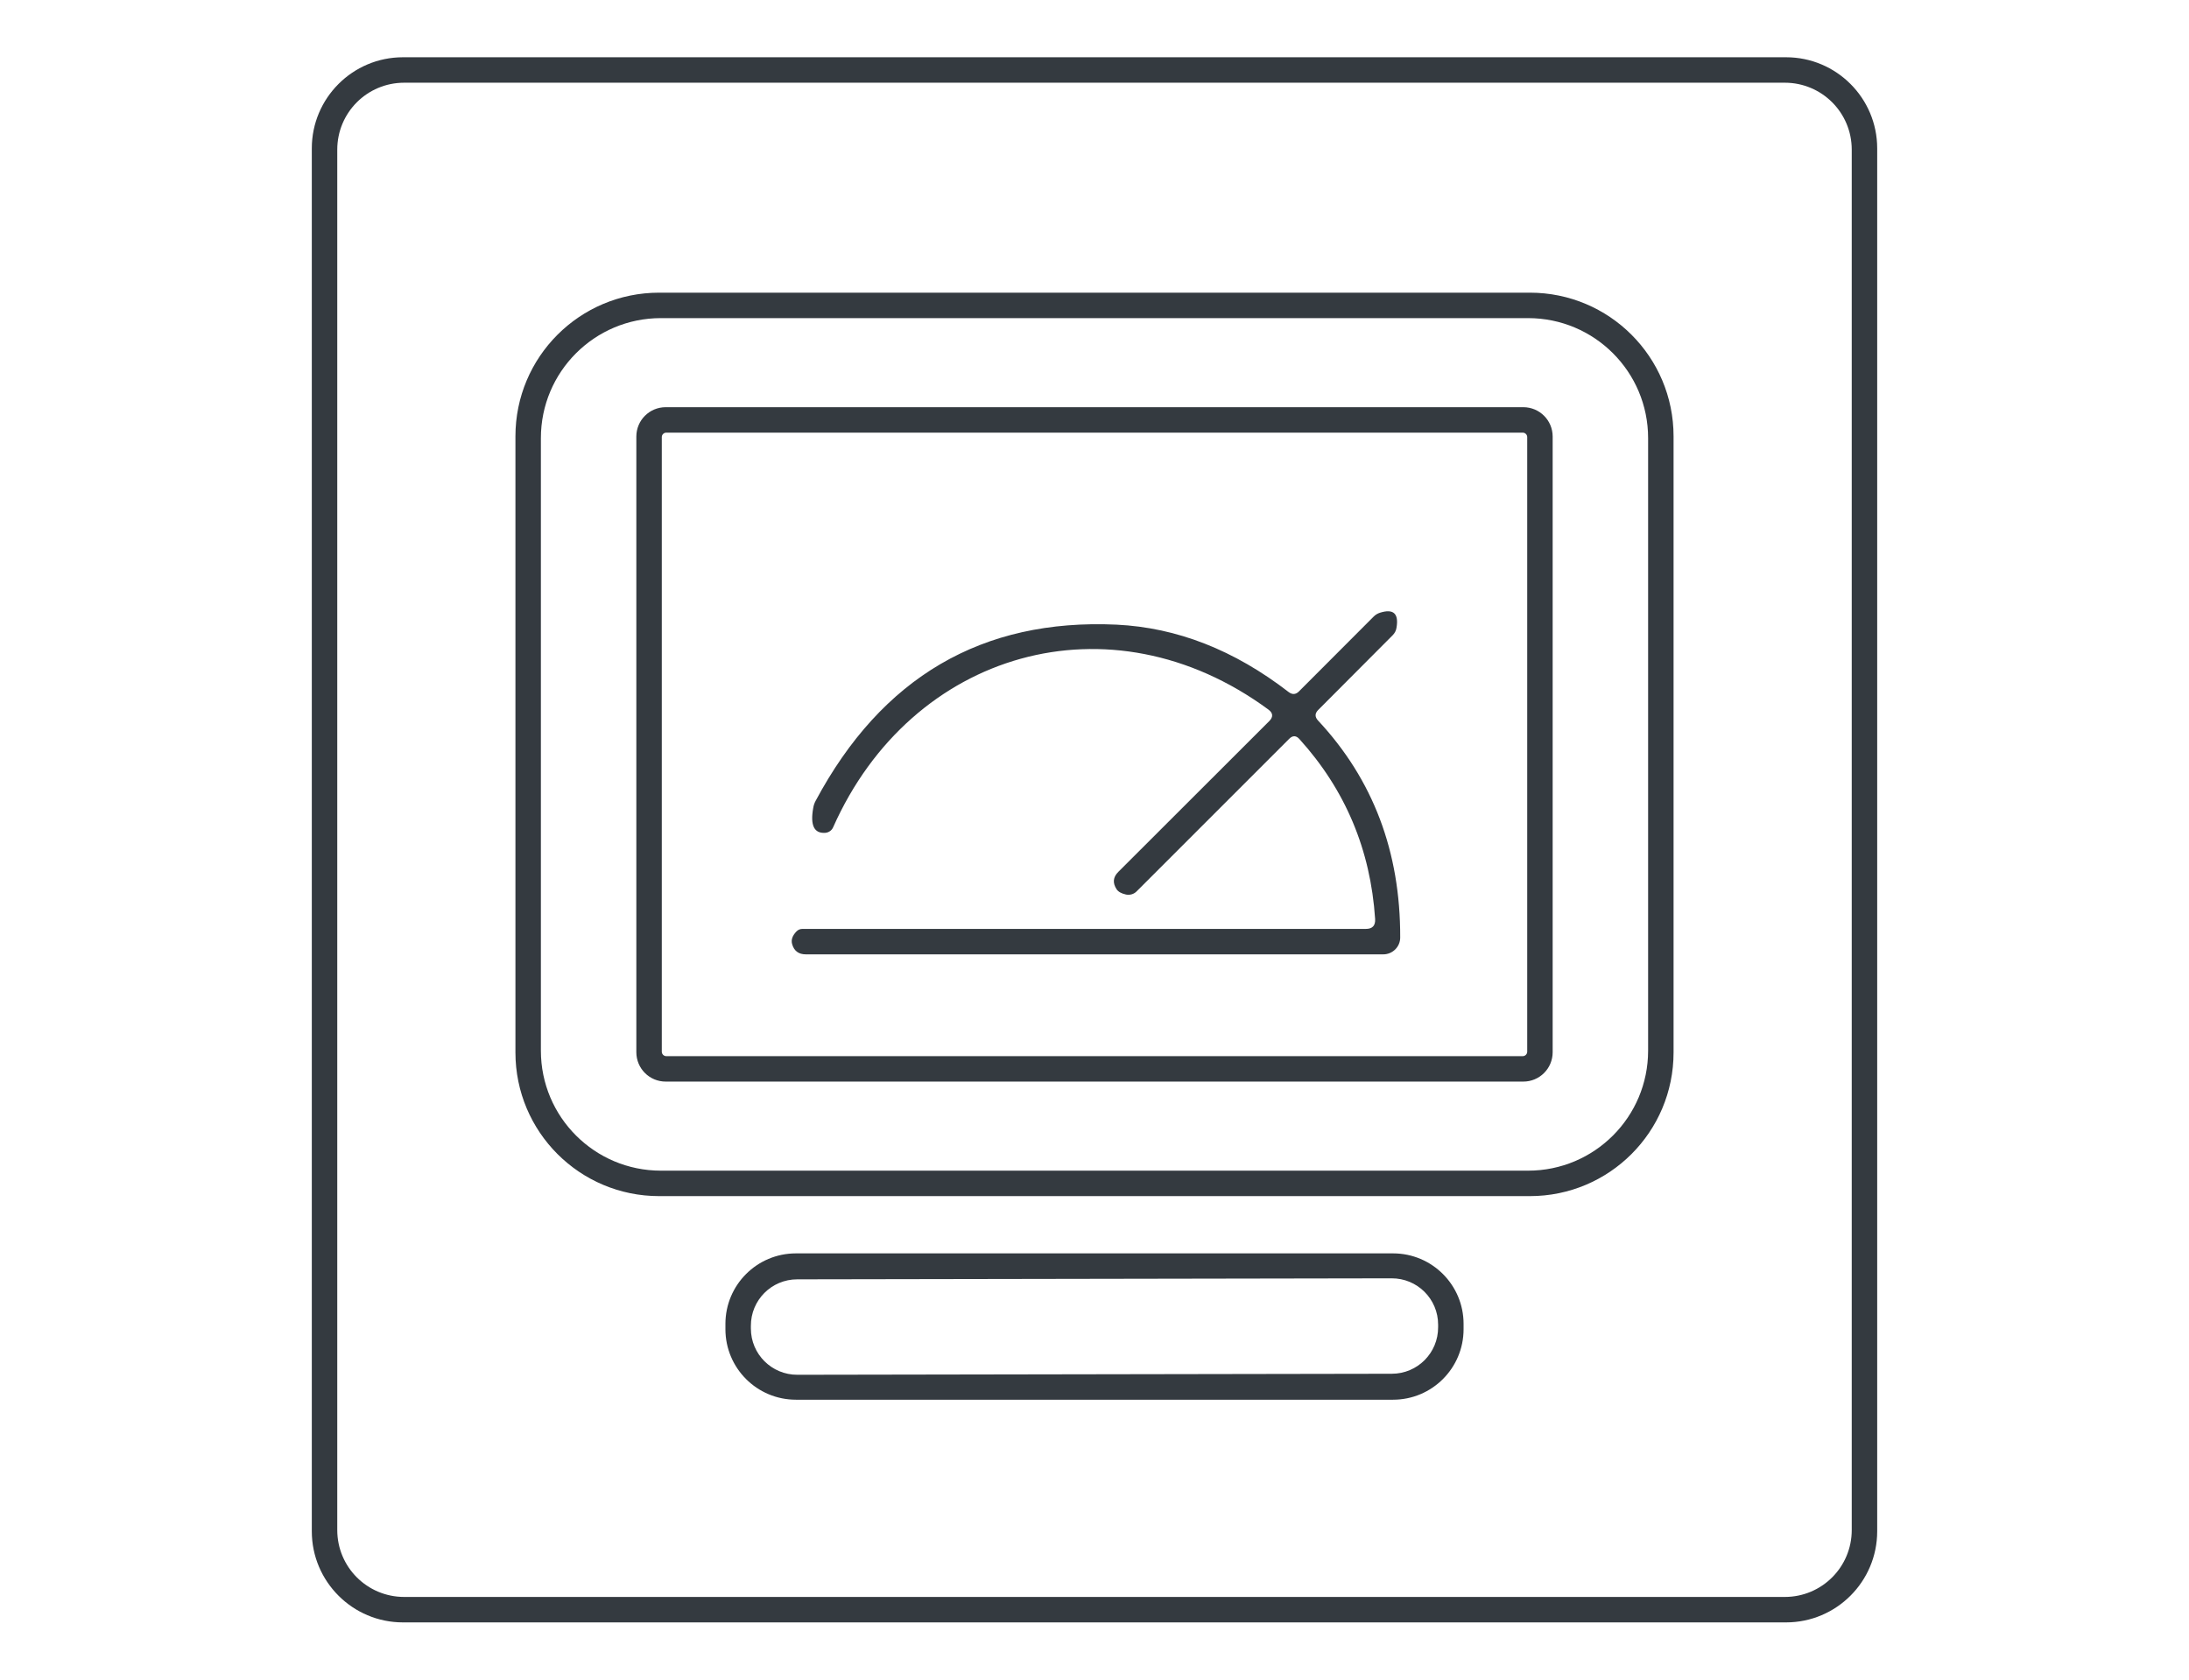
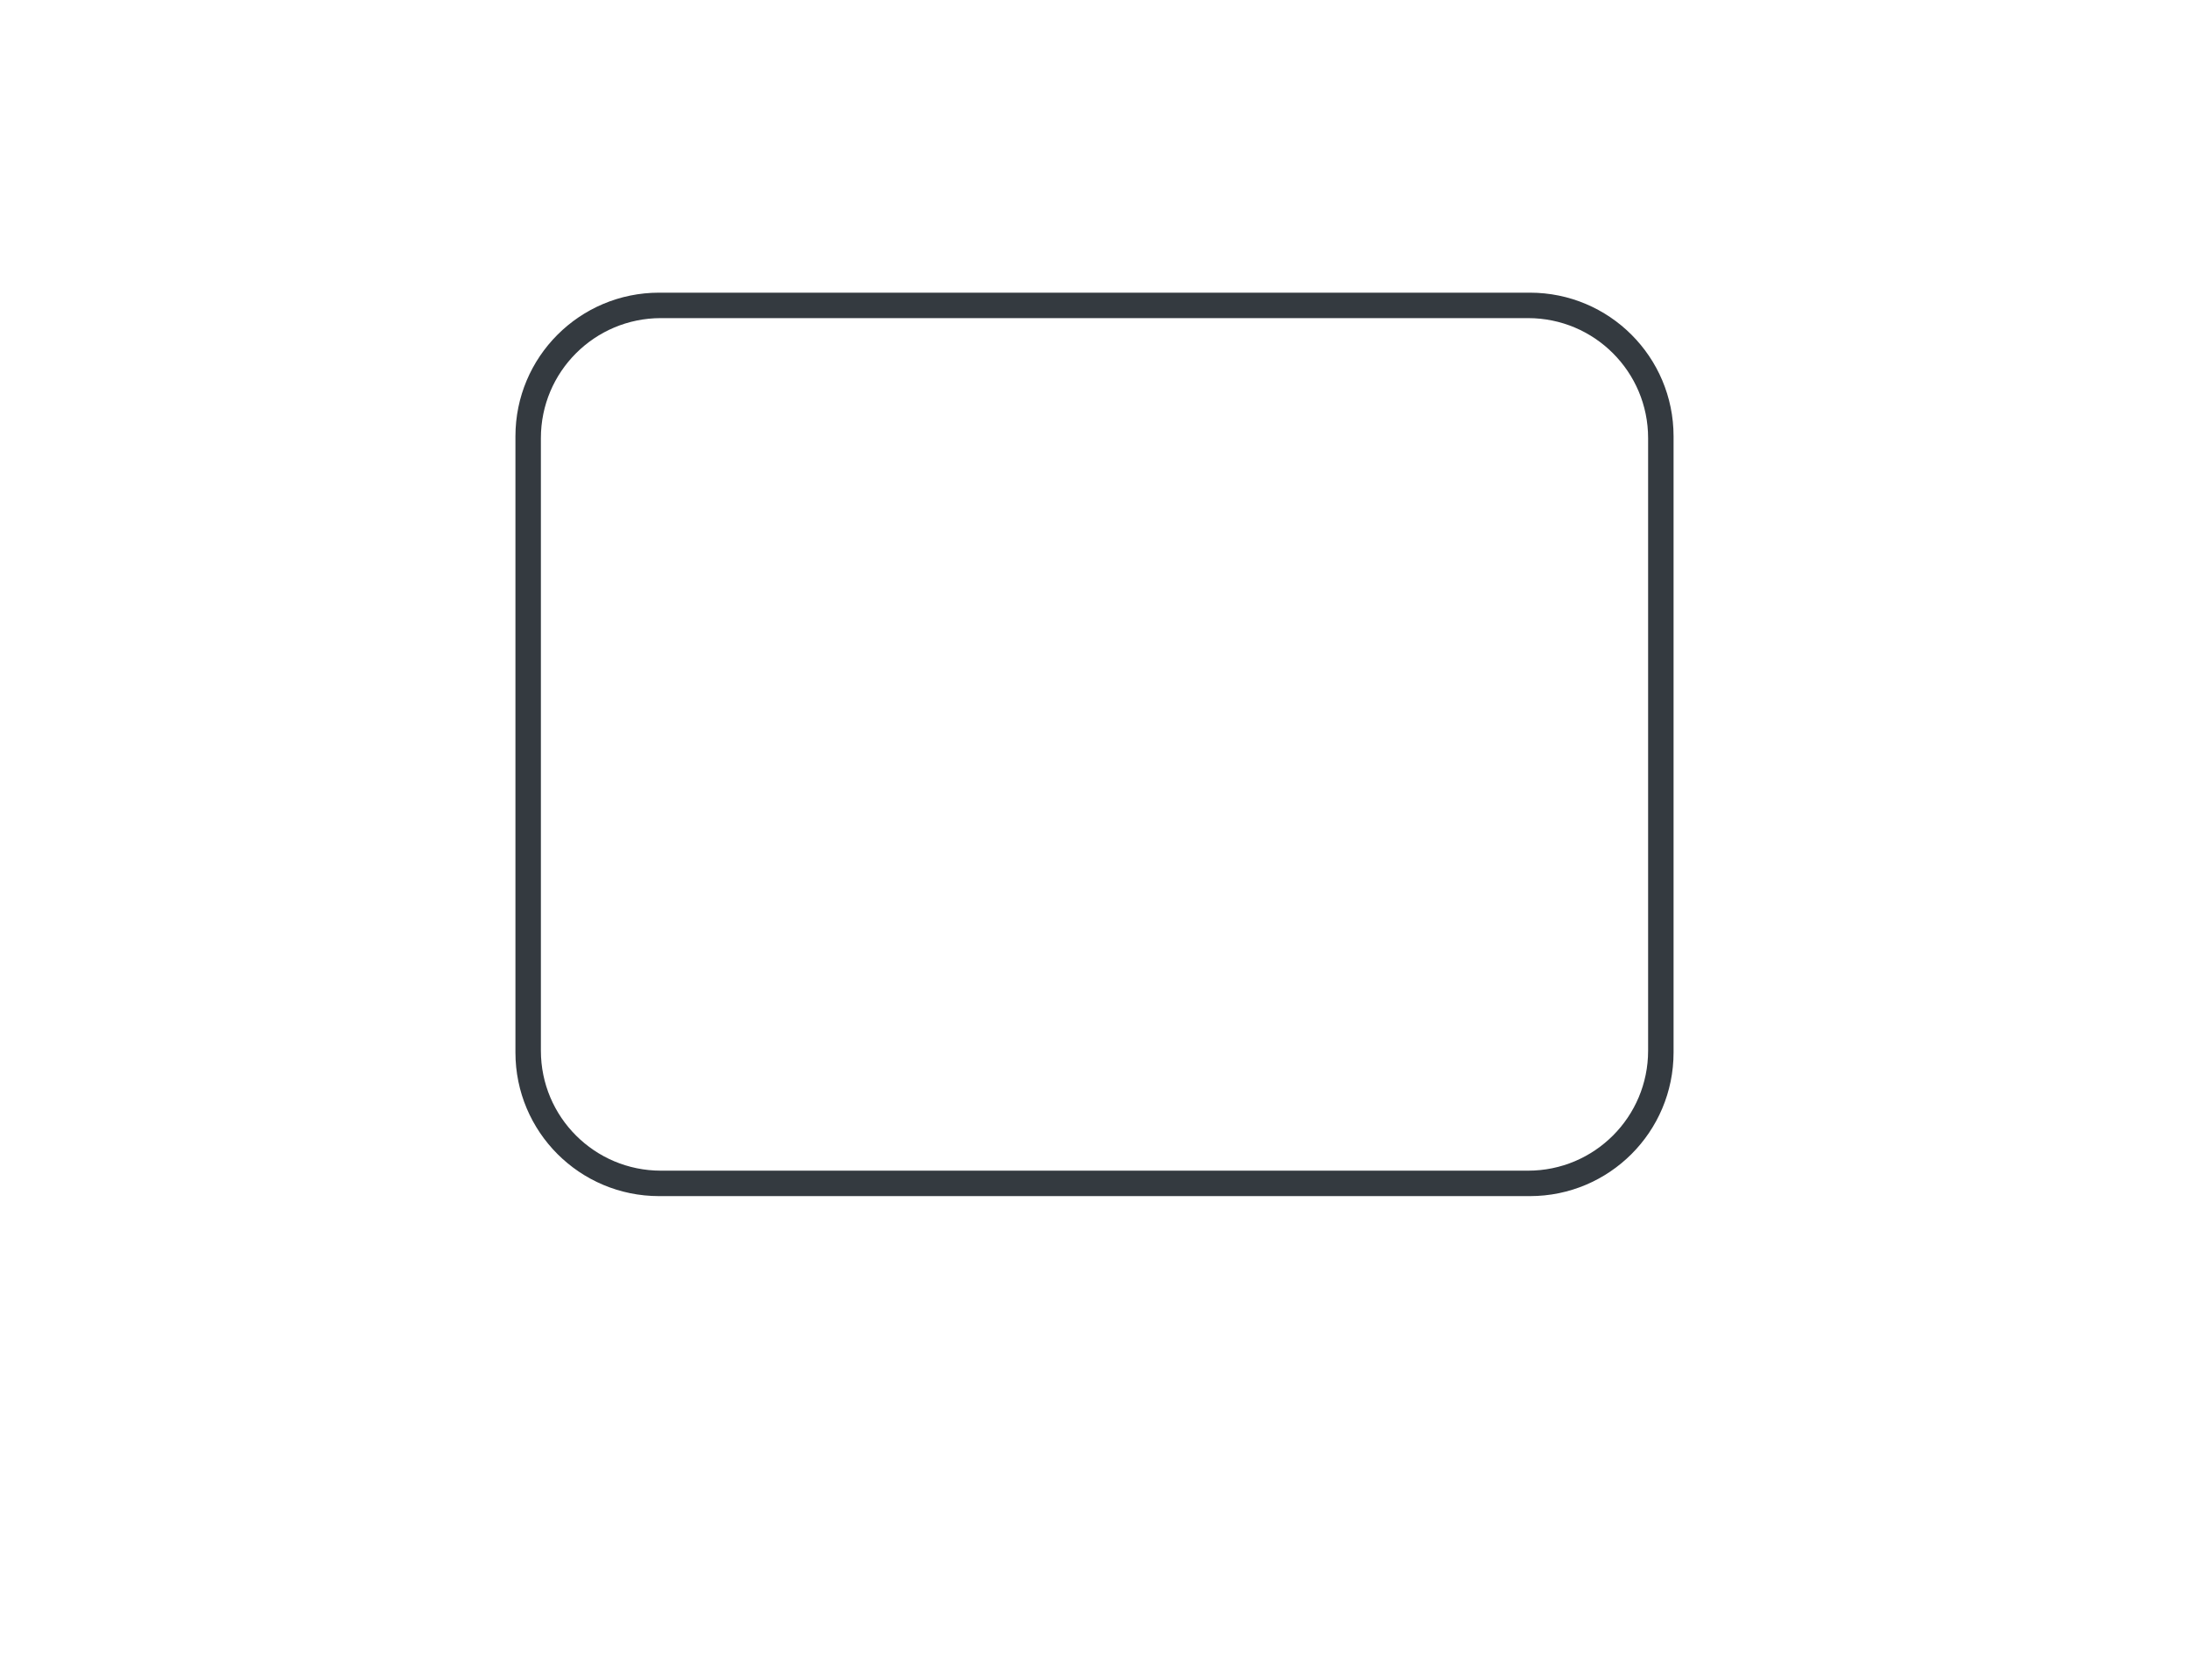
<svg xmlns="http://www.w3.org/2000/svg" id="Livello_1" data-name="Livello 1" viewBox="0 0 172 132">
  <defs>
    <style>
      .cls-1 {
        fill: #343a40;
        stroke-width: 0px;
      }
    </style>
  </defs>
-   <path class="cls-1" d="M147.5,120.34c0,3.95-3.21,7.16-7.16,7.16H31.66c-3.95,0-7.16-3.21-7.16-7.16h0V11.66c0-3.95,3.21-7.16,7.16-7.16h108.68c3.95,0,7.16,3.21,7.16,7.16h0v108.68ZM145.5,11.76c0-2.91-2.35-5.26-5.26-5.26H31.76c-2.91,0-5.26,2.35-5.26,5.26v108.48c0,2.91,2.35,5.26,5.26,5.26h108.48c2.91,0,5.26-2.35,5.26-5.26V11.76Z" />
  <path class="cls-1" d="M131.5,82.71c0,6.24-5.05,11.29-11.29,11.29H51.79c-6.24,0-11.29-5.05-11.29-11.29h0v-48.42c0-6.24,5.05-11.29,11.29-11.29h68.42c6.24,0,11.29,5.05,11.29,11.29h0v48.42ZM129.5,34.43c0-5.21-4.22-9.43-9.43-9.43H51.93c-5.21,0-9.43,4.22-9.43,9.43h0v48.14c0,5.21,4.22,9.43,9.43,9.43h68.14c5.21,0,9.43-4.22,9.43-9.43h0v-48.14Z" />
-   <path class="cls-1" d="M122,82.69c0,1.28-1.03,2.31-2.31,2.31H52.31c-1.28,0-2.31-1.03-2.31-2.31v-48.38c0-1.28,1.03-2.31,2.31-2.31h67.38c1.28,0,2.31,1.03,2.31,2.31v48.38ZM120,34.35c0-.19-.16-.35-.35-.35H52.35c-.19,0-.35.16-.35.35v48.3c0,.19.16.35.35.35h67.3c.19,0,.35-.16.35-.35v-48.3Z" />
-   <path class="cls-1" d="M108.05,72.22c-.36-5.44-2.34-10.15-5.95-14.14-.26-.29-.53-.29-.8-.02l-12,12c-.21.21-.52.3-.82.24-.37-.08-.61-.22-.74-.41-.33-.5-.29-.96.14-1.38l11.85-11.84c.33-.33.3-.64-.07-.91-12.43-9.14-28.05-4.59-34.2,9.26-.11.25-.35.41-.62.43-.87.06-1.19-.59-.94-1.96.03-.19.09-.37.18-.54,5.2-9.73,13.09-14.35,23.66-13.86,4.73.23,9.24,1.99,13.52,5.3.28.21.55.2.8-.05l5.88-5.89c.14-.14.31-.24.5-.3,1.05-.33,1.48.07,1.29,1.18-.03.22-.14.43-.3.59l-5.85,5.87c-.27.27-.28.55-.01.84,4.32,4.63,6.47,10.31,6.45,17.05,0,.73-.6,1.32-1.33,1.32h-45.37c-.57,0-.93-.27-1.08-.81-.09-.33.02-.65.33-.98.12-.13.29-.21.47-.21h44.28c.52,0,.76-.26.73-.78Z" />
-   <path class="cls-1" d="M115,104.46c0,3.06-2.48,5.54-5.54,5.54h-46.92c-3.06,0-5.54-2.48-5.54-5.54h0v-.42c0-3.06,2.48-5.54,5.54-5.54h46.92c3.06,0,5.54,2.48,5.54,5.54h0v.42ZM113,104.1c0-2.02-1.64-3.65-3.66-3.64h0l-46.7.08c-2.02,0-3.65,1.64-3.64,3.66v.2c0,2.02,1.64,3.65,3.66,3.64h0l46.7-.08c2.02,0,3.65-1.64,3.64-3.66v-.2Z" />
</svg>